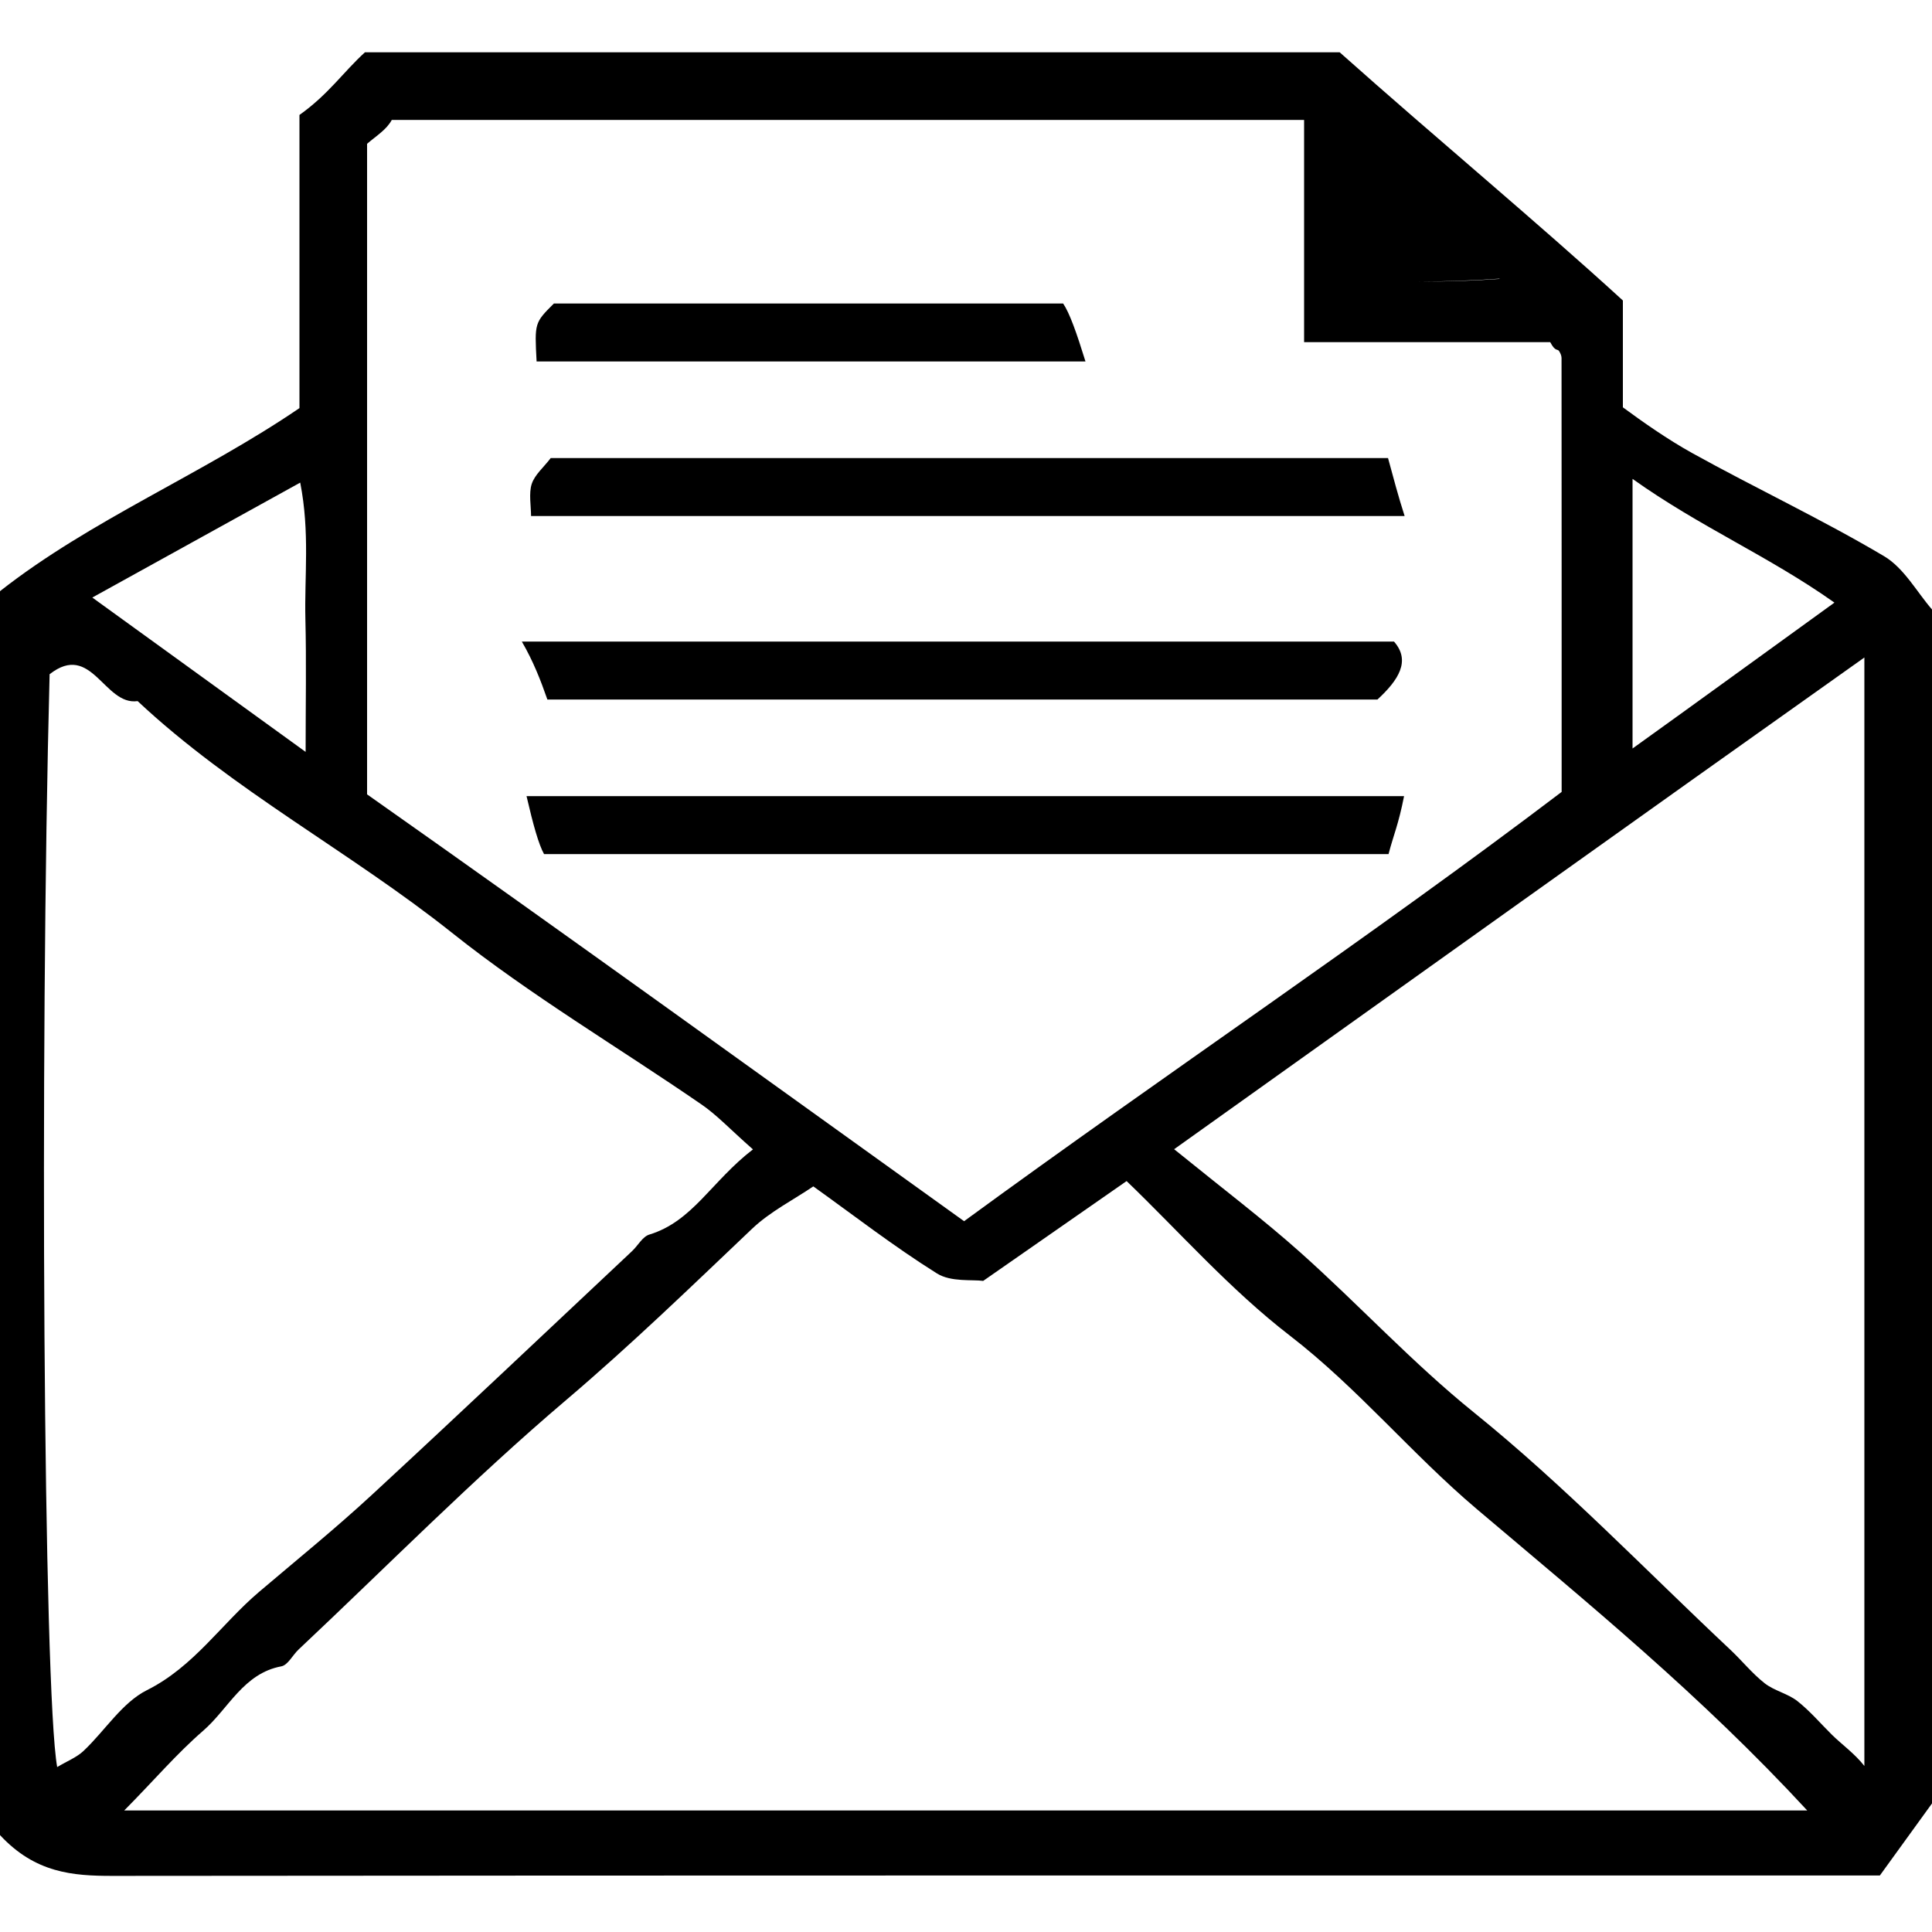
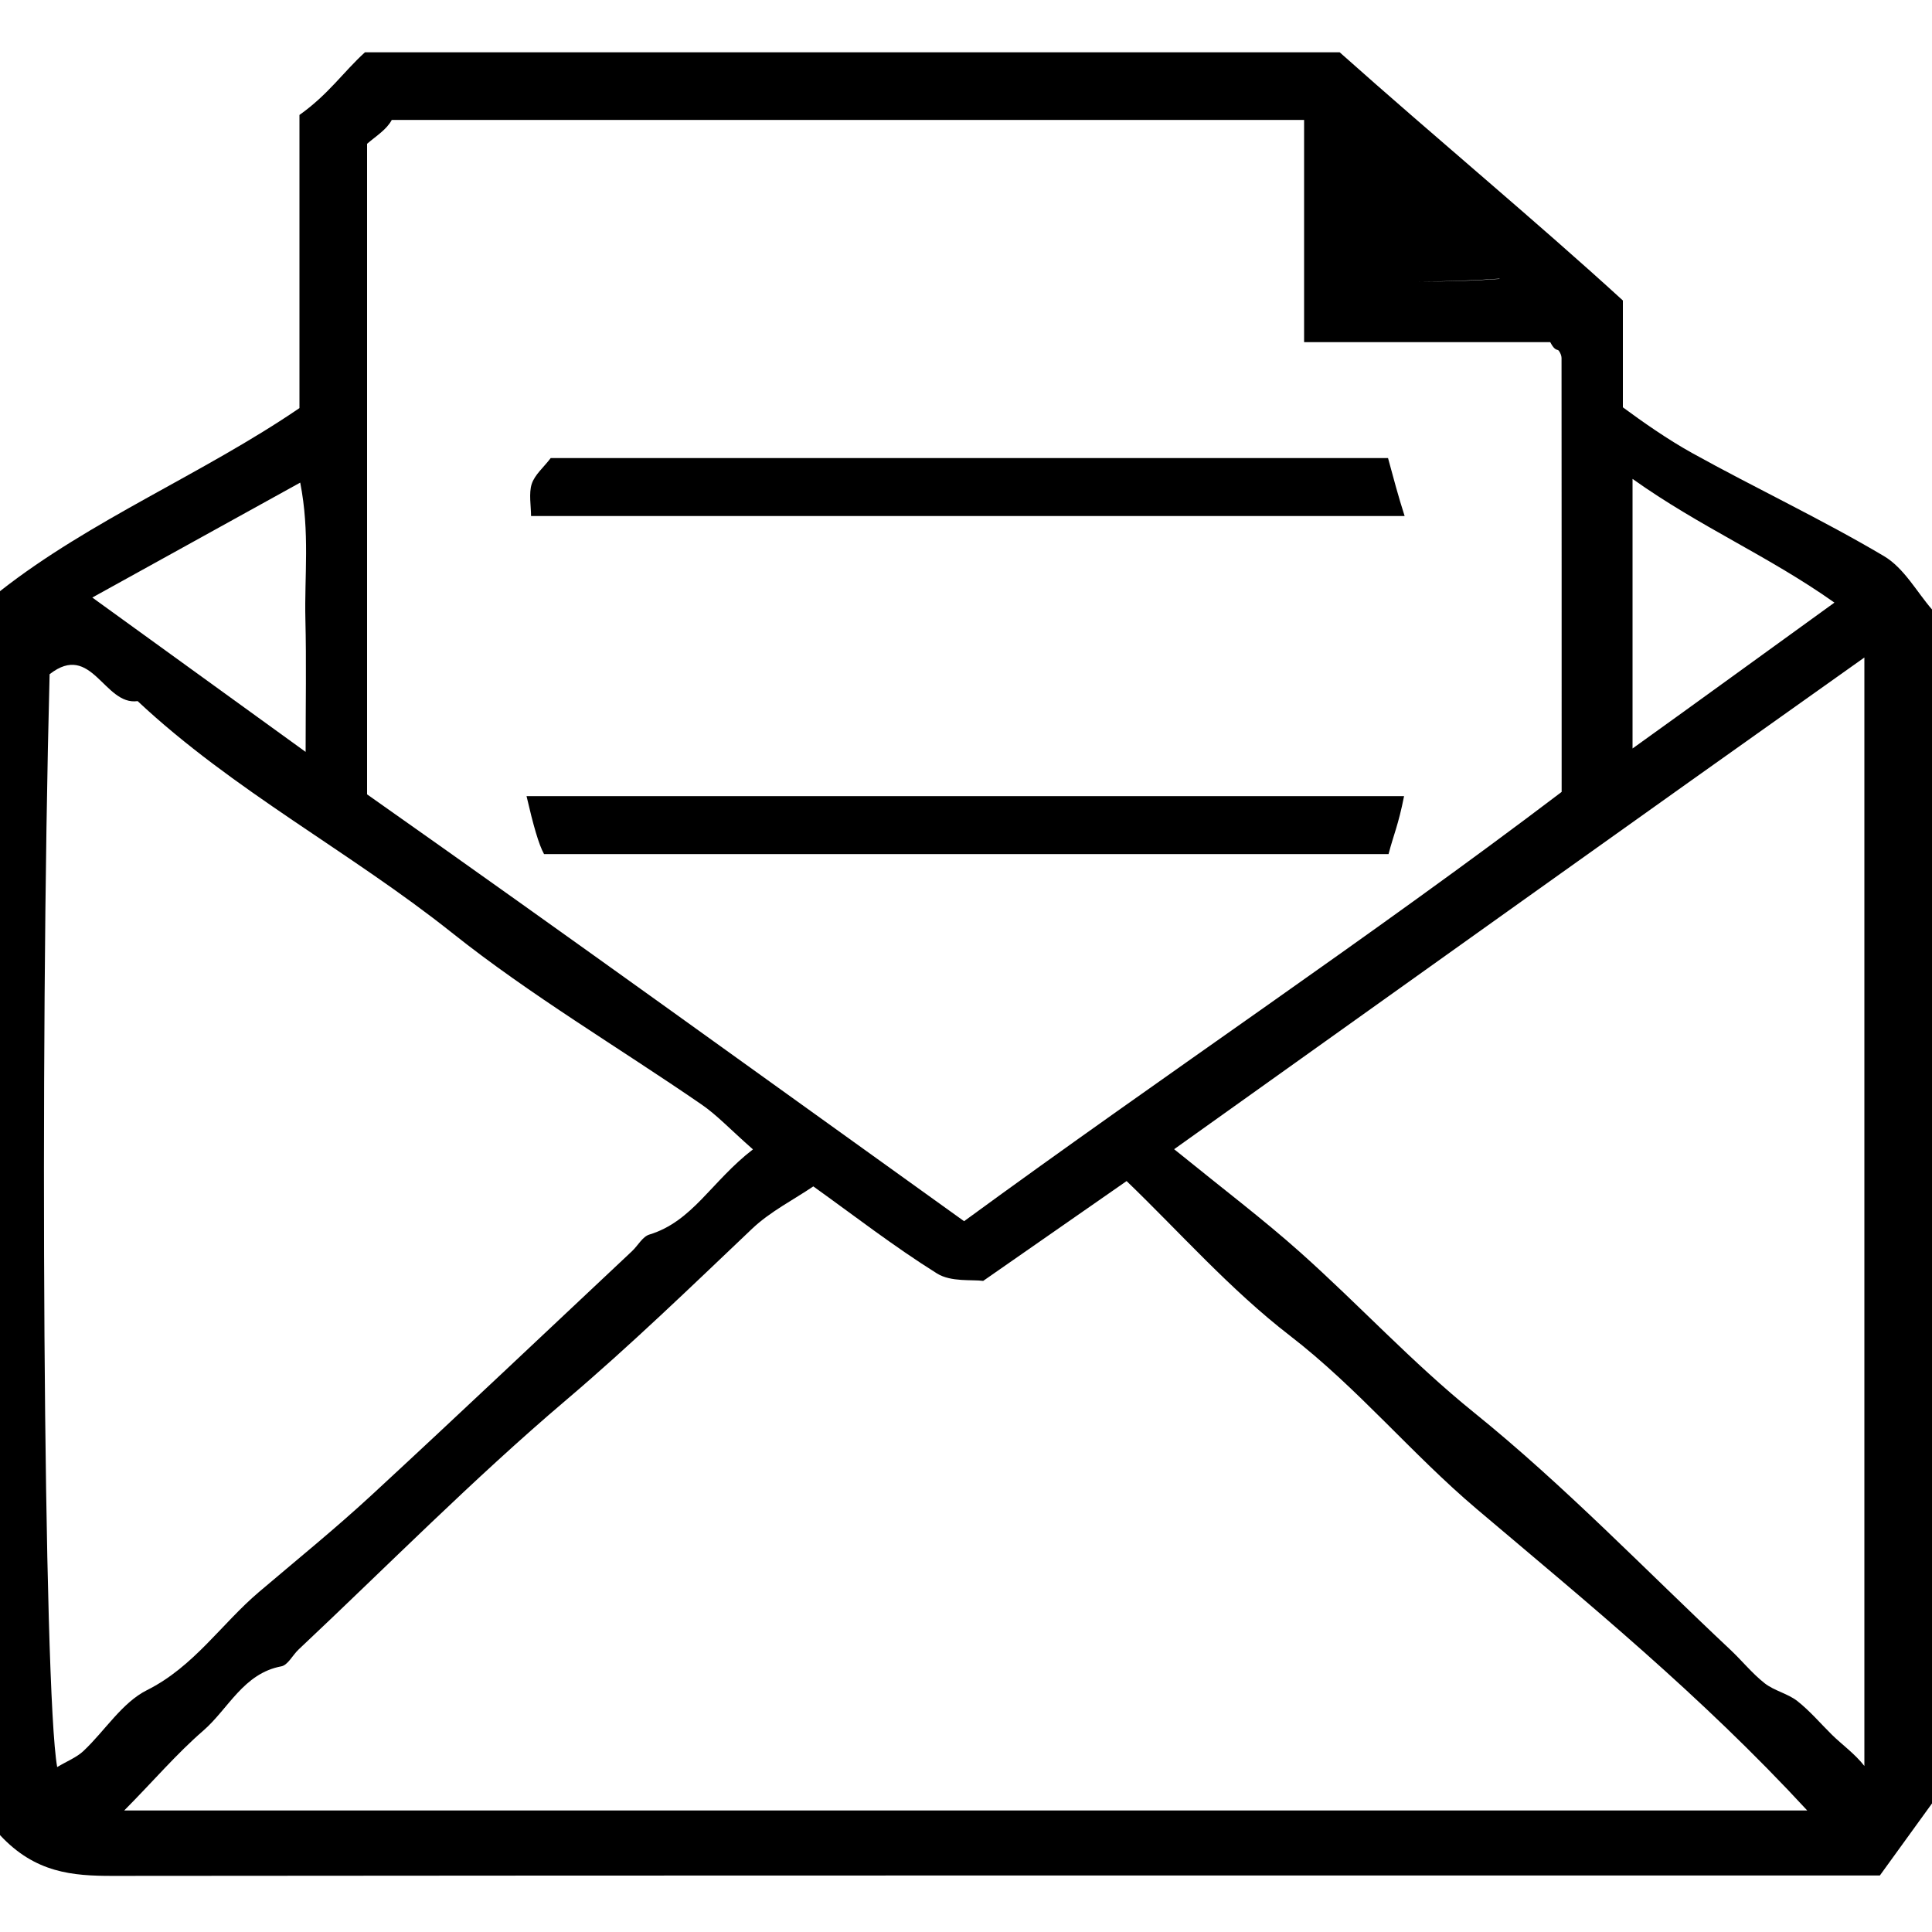
<svg xmlns="http://www.w3.org/2000/svg" version="1.1" id="Layer_1" x="0px" y="0px" width="200px" height="200px" viewBox="0 0 200 200" xml:space="preserve">
  <g>
    <path fill-rule="evenodd" clip-rule="evenodd" d="M195.03,57.571c-6.423-3.808-13.341-7.056-19.875-10.681   c-2.536-1.408-5.155-3.248-7.155-4.724c0-3.871,0-7.204,0-11.059c-9-8.23-19.213-16.691-29.315-25.691   c-33.508,0-67.381,0-100.907,0C35.573,7.417,34,9.773,31,11.899c0,10.047,0,20.234,0,30.347C21,49.07,9.375,53.825,0,61.198   c0,43.344,0,86.099,0,128.771c3.644,3.92,7.515,4.227,11.666,4.222c60.816-0.058,121.63-0.039,182.935-0.039   c1.703-2.351,3.57-4.931,5.399-7.461c0-41.166,0-82.264,0-123.6C198.444,61.306,197.112,58.804,195.03,57.571z M169,49.575   c7,4.987,14.062,7.967,20.9,12.807c-7.34,5.302-13.9,10.083-20.9,15.102C169,68.465,169,59.785,169,49.575z M155.238,28.873   c-2.973,0.21-5.71,0.285-8.387,0.277c2.676-0.008,5.455-0.099,8.363-0.302C155.223,28.856,155.23,28.864,155.238,28.873z    M146.045,29.146c-0.334-0.004-0.669-0.008-1.002-0.014C145.378,29.137,145.707,29.146,146.045,29.146z M38,14.885   c1-0.856,2.019-1.468,2.555-2.468c31.535,0,62.445,0,94.445,0c0,8,0,15,0,23c9,0,17.268,0,25.479,0   c0.513,1,0.751,0.686,0.902,0.907c0.14,0.205,0.269,0.491,0.269,0.732c0.013,14.706,0.011,29.424,0.011,44.923   c-19.736,14.979-40.875,29.092-61.859,44.439C79.322,111.73,59,97.024,38,82.232C38,59.173,38,36.991,38,14.885z M31.078,49.959   c1.016,5.169,0.424,9.707,0.537,14.169c0.107,4.34,0.023,8.682,0.023,13.707c-7.742-5.602-14.82-10.725-22.082-15.978   C16.839,57.832,23.541,54.127,31.078,49.959z M8.647,181.255c-0.713,0.672-1.697,1.055-2.727,1.67   c-1.419-7.824-1.829-73.555-0.784-113.13c4.362-3.41,5.642,3.275,9.112,2.784c9.897,9.271,21.979,15.573,32.542,23.983   c8.163,6.5,17.237,11.854,25.855,17.789c1.574,1.084,2.907,2.523,5.3,4.633c-4.307,3.314-6.236,7.456-10.732,8.82   c-0.701,0.215-1.175,1.141-1.782,1.711c-8.984,8.434-17.928,16.912-26.979,25.272c-3.761,3.473-7.746,6.702-11.649,10.019   c-3.9,3.317-6.733,7.726-11.584,10.154C12.631,176.257,10.868,179.164,8.647,181.255z M12.862,187.417   c2.978-3,5.421-5.873,8.171-8.252c2.615-2.264,4.162-5.934,8.092-6.667c0.674-0.126,1.175-1.169,1.781-1.738   c9.188-8.639,18.075-17.653,27.677-25.808c6.678-5.673,12.94-11.733,19.271-17.75c1.876-1.781,4.292-2.997,6.34-4.387   c4.15,2.969,8.338,6.22,12.808,9.017c1.445,0.901,3.637,0.609,4.778,0.766c5.123-3.566,9.668-6.73,14.845-10.333   c5.431,5.219,10.704,11.222,16.917,16.011c6.986,5.388,12.63,12.265,19.28,17.896c11.626,9.846,23.17,19.245,34.261,31.245   C129.029,187.417,71.441,187.417,12.862,187.417z M193,182.813c-1-1.282-2.367-2.249-3.359-3.232   c-1.184-1.169-2.283-2.468-3.582-3.49c-0.991-0.778-2.388-1.059-3.381-1.84c-1.297-1.019-2.355-2.347-3.567-3.485   c-8.783-8.245-17.167-16.986-26.513-24.533c-6.419-5.182-11.93-11.181-18.024-16.614c-3.773-3.363-7.79-6.406-13.028-10.653   C146.009,101.53,169,85.076,193,68.064C193,106.707,193,144.28,193,182.813z" />
    <path fill-rule="evenodd" clip-rule="evenodd" d="M145.406,53.417c-0.646-2-1.174-4-1.718-6c-29.787,0-58.249,0-86.675,0   c-0.765,1-1.647,1.715-1.968,2.678c-0.317,0.955-0.07,2.322-0.07,3.322C85.092,53.417,114.872,53.417,145.406,53.417z" />
-     <path fill-rule="evenodd" clip-rule="evenodd" d="M142.59,72.417c2.168-2,3.482-4,1.718-6c-29.579,0-59.161,0-90.287,0   c1.167,2,1.948,4,2.644,6C85.793,72.417,114.267,72.417,142.59,72.417z" />
    <path fill-rule="evenodd" clip-rule="evenodd" d="M145.348,82.417c-30.517,0-60.295,0-90.841,0c0.696,3,1.257,5,1.813,6   c29.799,0,58.256,0,87.421,0C144.259,86.417,144.757,85.417,145.348,82.417z" />
-     <path fill-rule="evenodd" clip-rule="evenodd" d="M112.368,37.417c-0.93-3-1.639-5-2.312-6c-18.011,0-35.375,0-52.716,0   c-2.004,2-2.004,2-1.792,6C74.227,37.417,92.896,37.417,112.368,37.417z" />
  </g>
</svg>